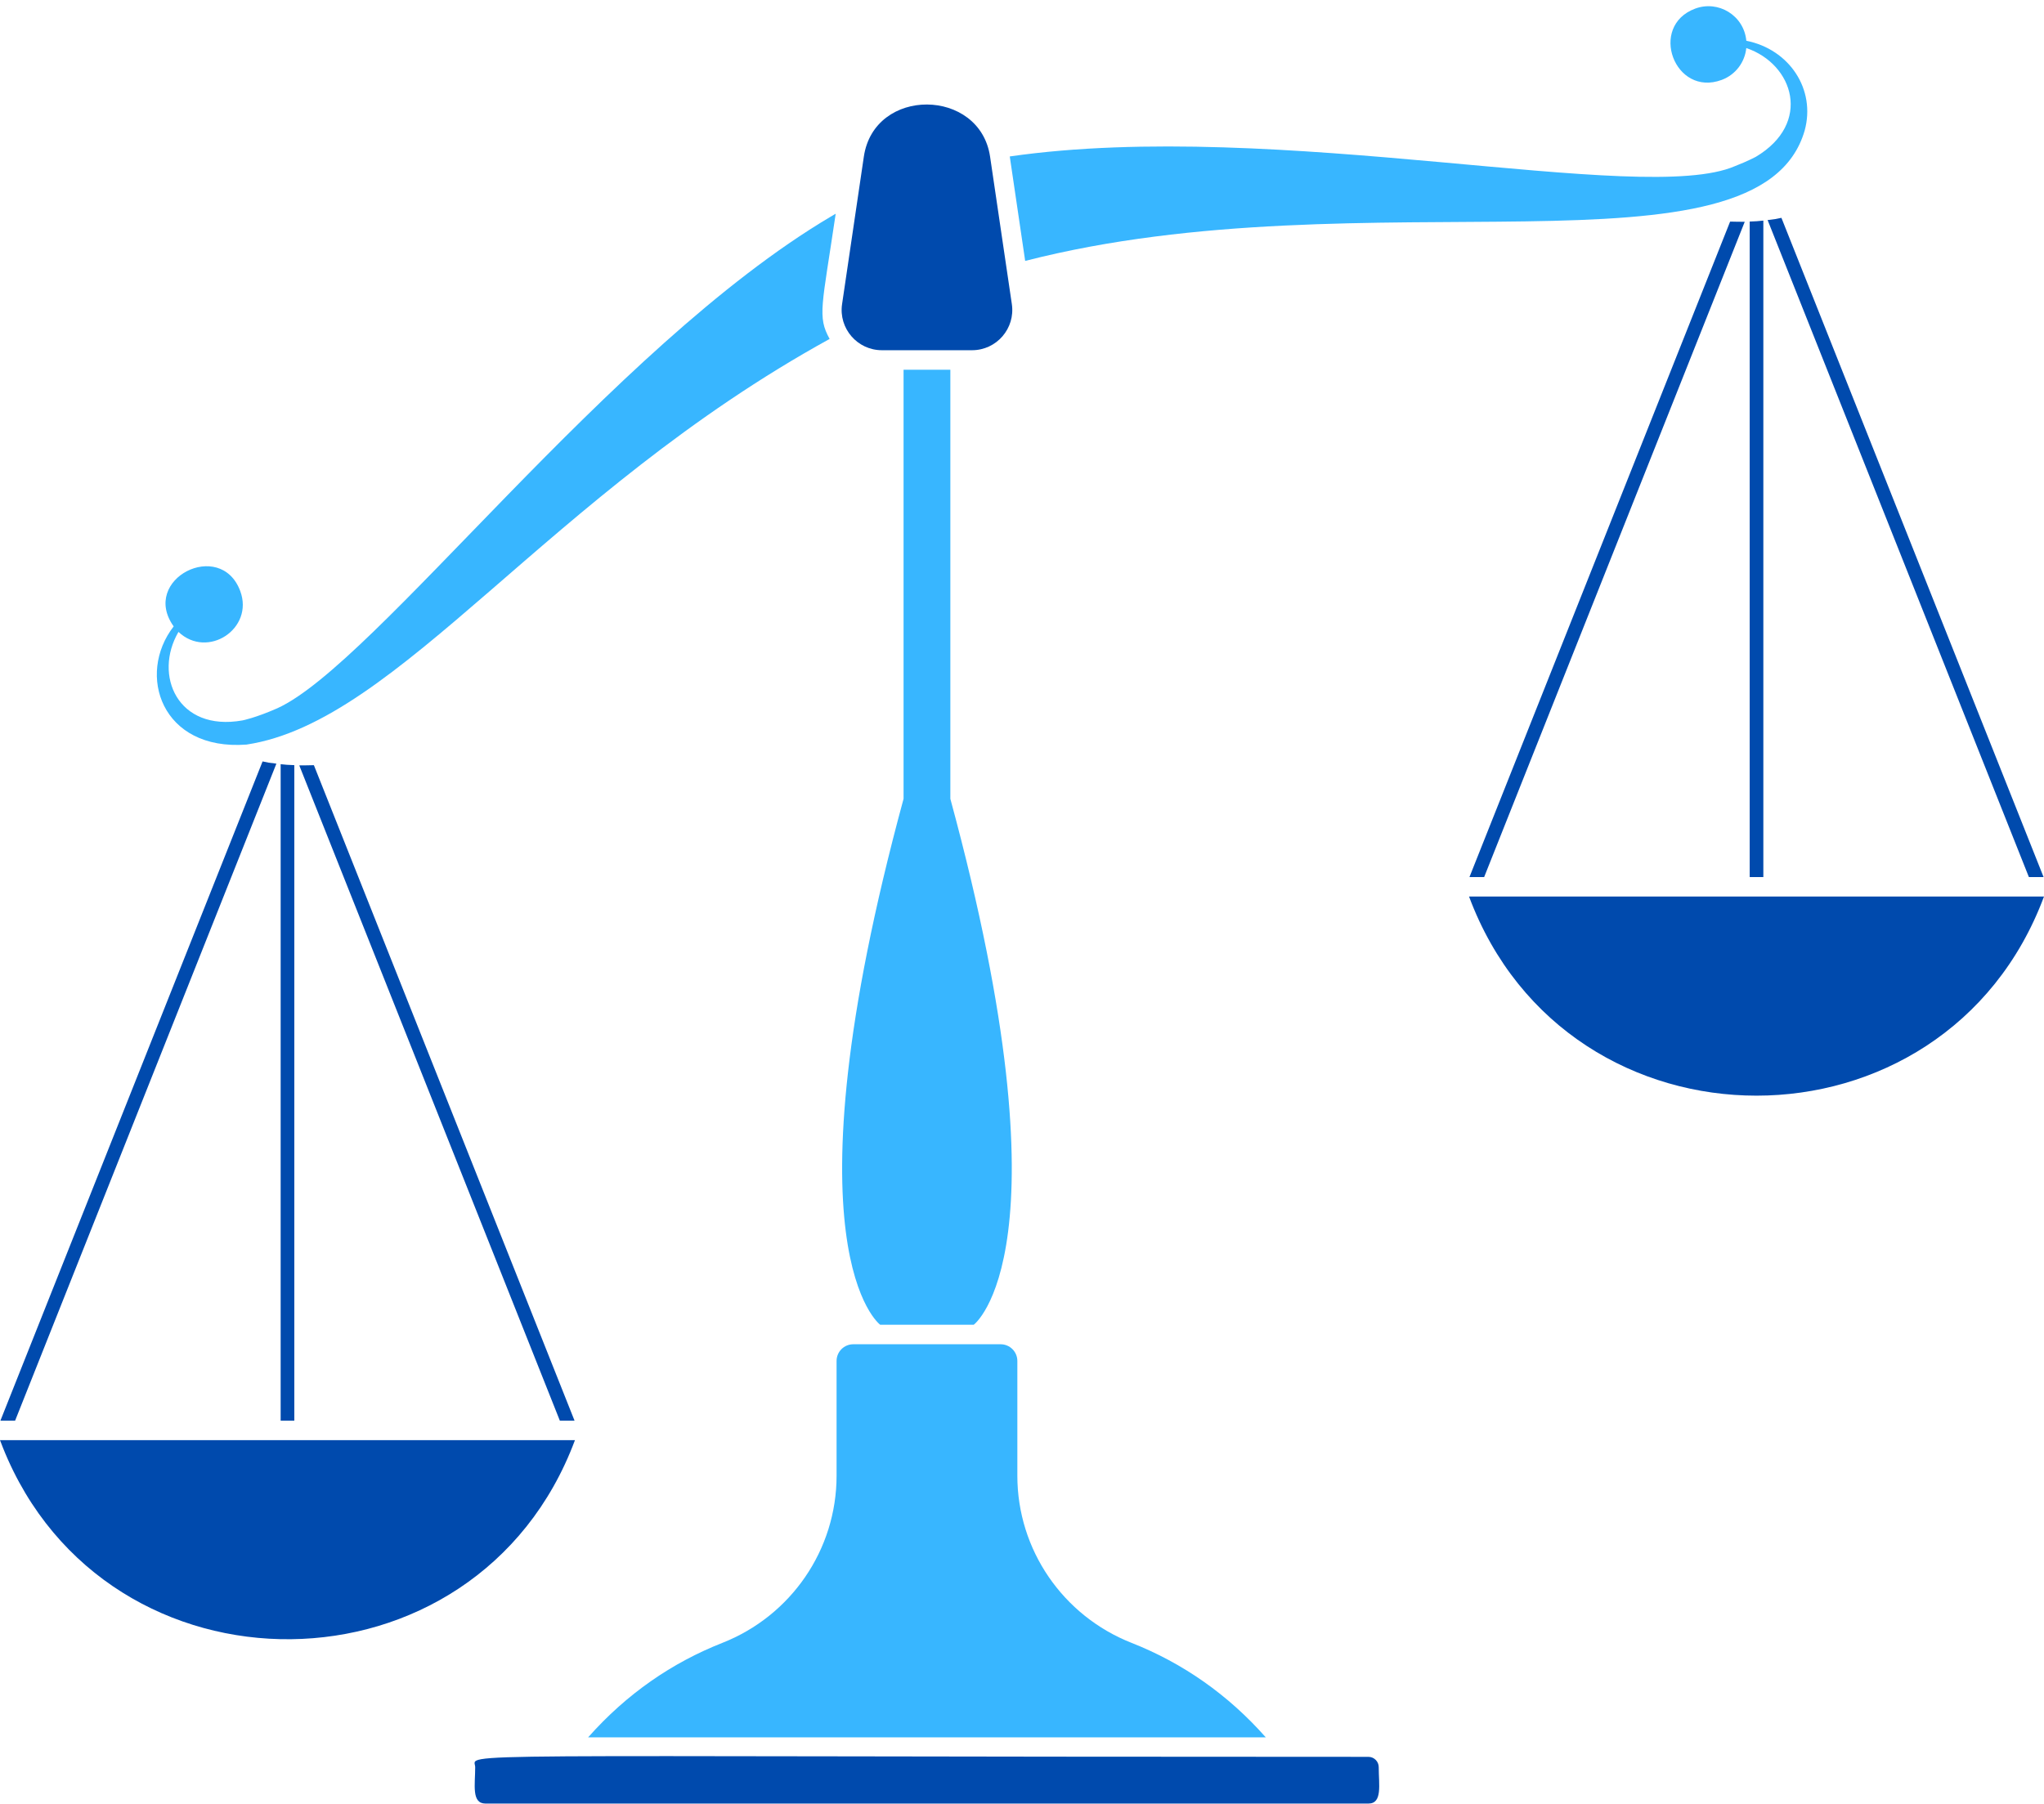
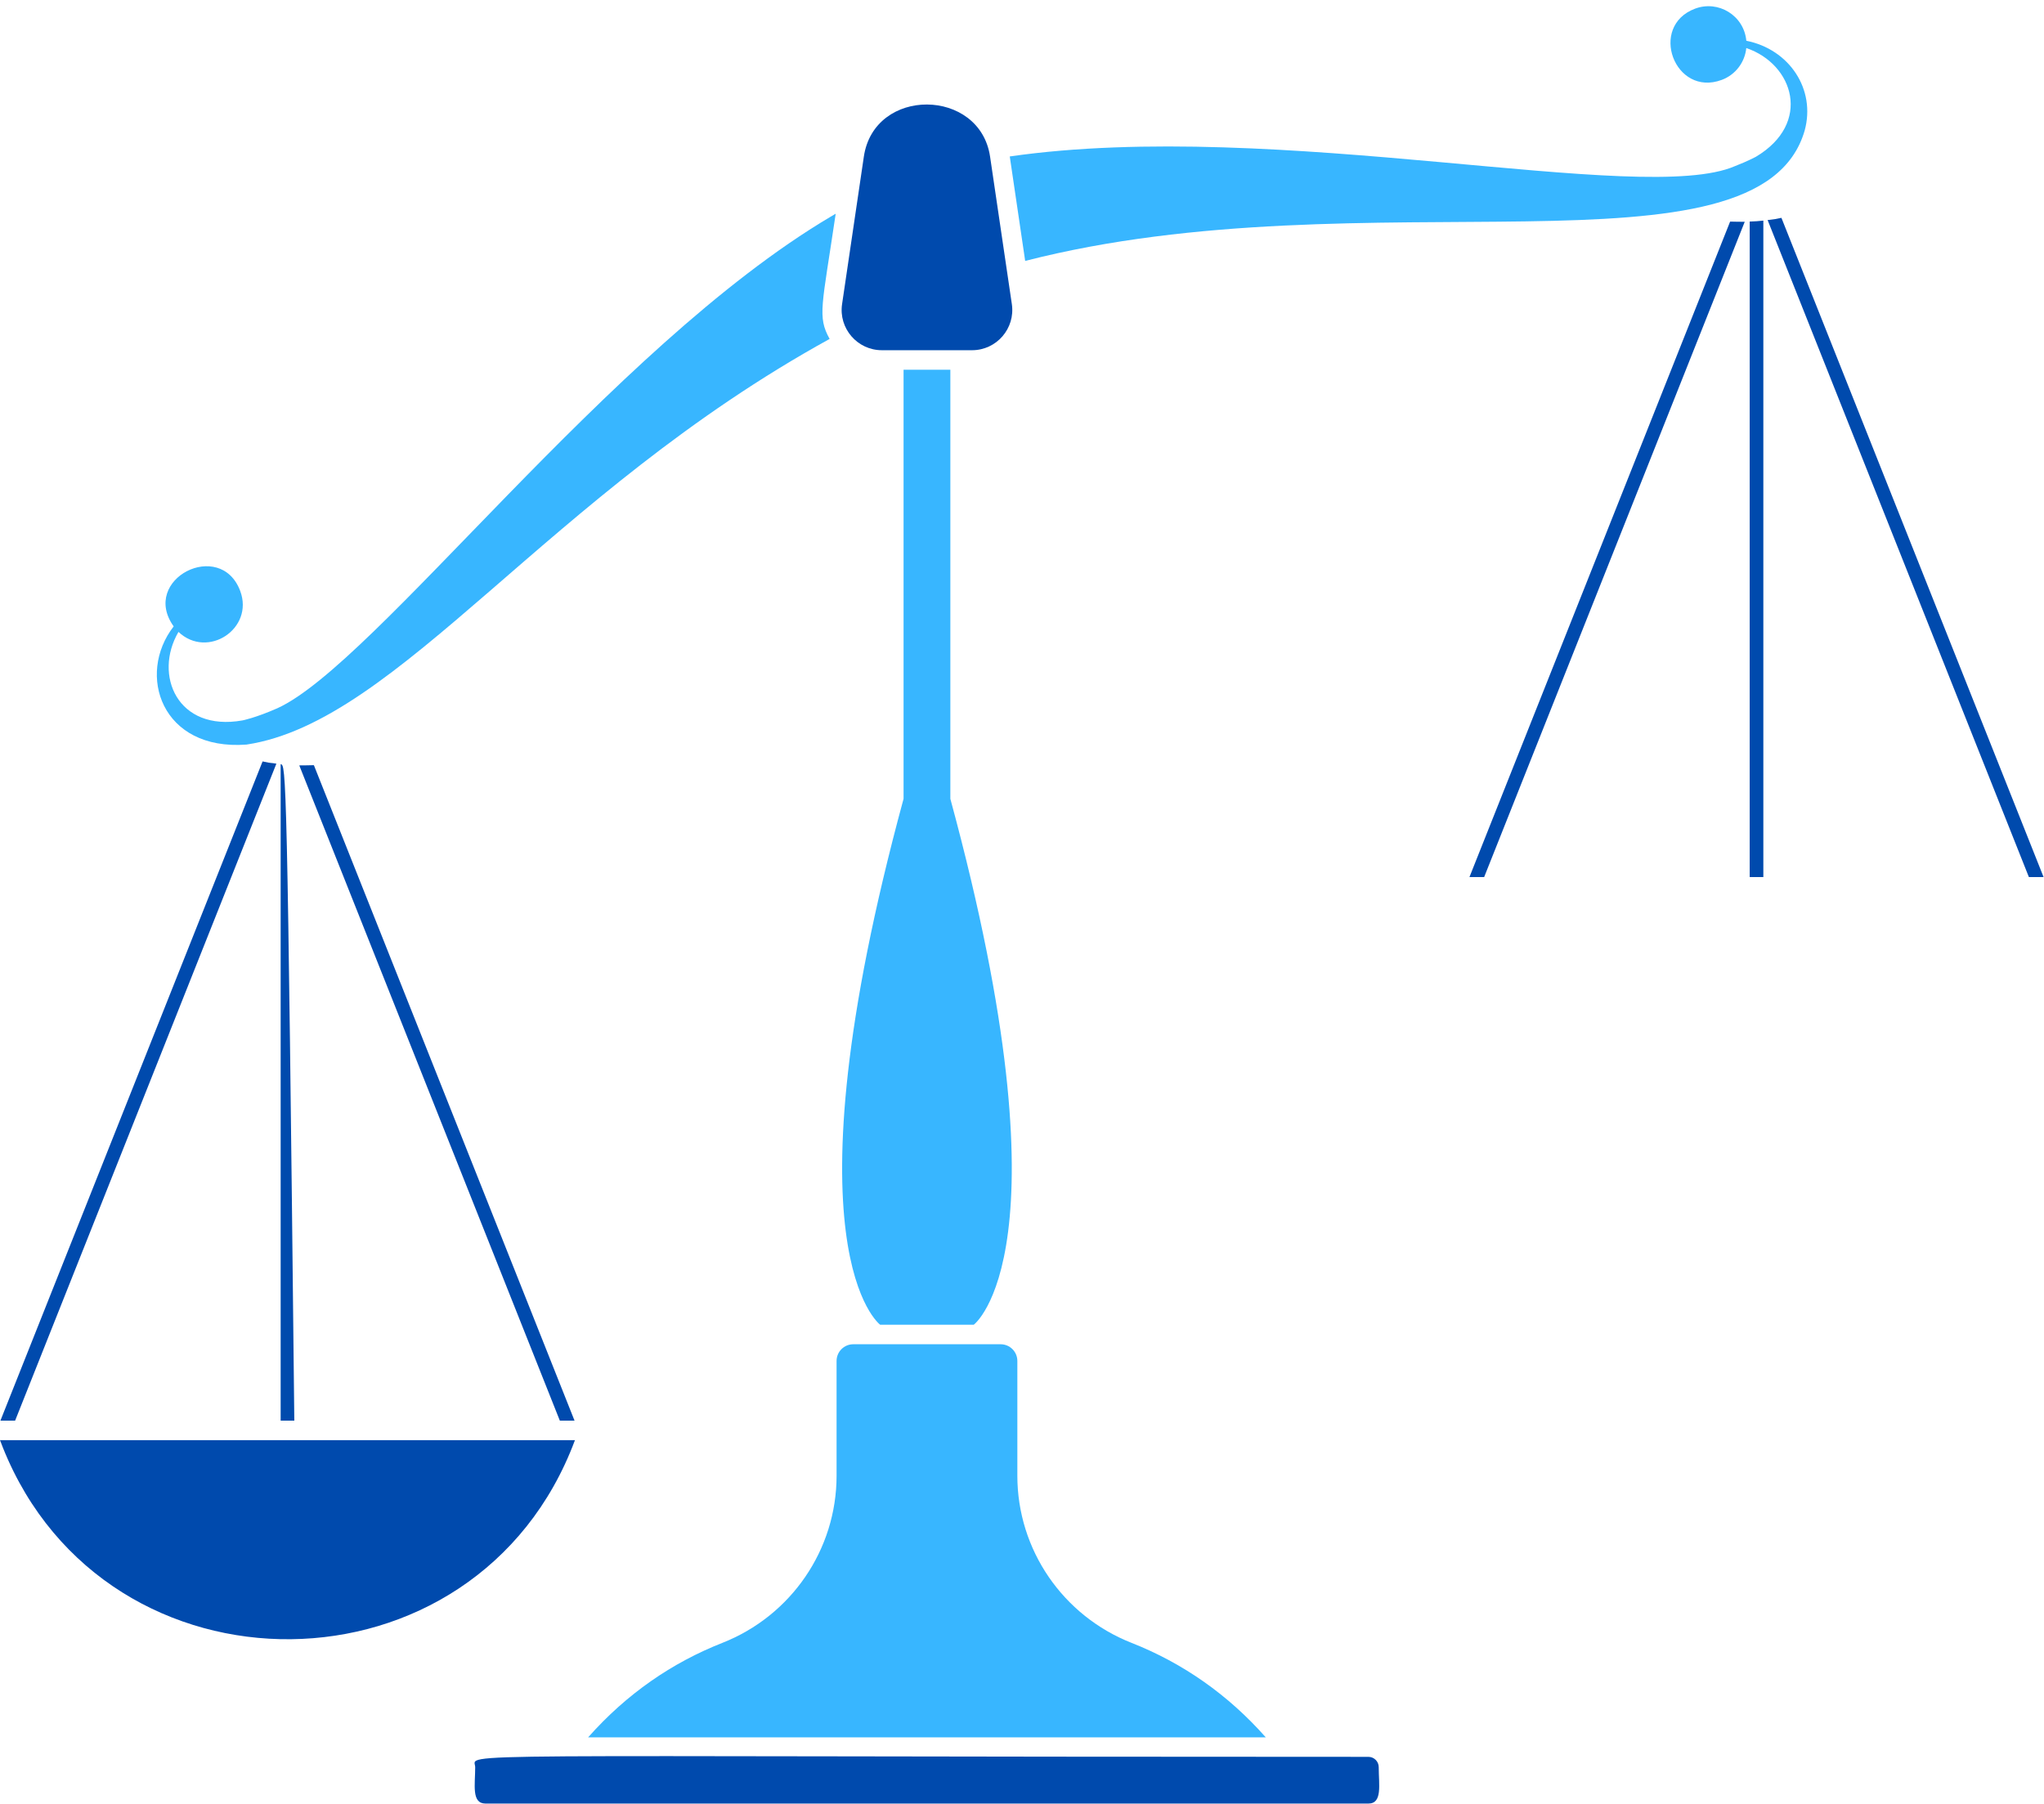
<svg xmlns="http://www.w3.org/2000/svg" fill="#000000" height="1412.2" preserveAspectRatio="xMidYMid meet" version="1" viewBox="200.0 291.5 1600.0 1412.2" width="1600" zoomAndPan="magnify">
  <g>
    <g id="change1_1">
      <path d="M 1271.148 1667.059 C 528.285 1667.059 571.969 1663.309 571.969 1675.148 C 571.969 1688.871 568.902 1703.641 580.055 1703.641 L 1271.148 1703.641 C 1282.301 1703.641 1279.238 1688.879 1279.238 1675.148 C 1279.238 1670.68 1275.621 1667.059 1271.148 1667.059" fill="#004aad" />
    </g>
    <g id="change2_1">
      <path d="M 765.449 1577.82 C 726.141 1593.309 690.602 1617.641 660.375 1651.789 L 1190.828 1651.789 C 1161.262 1618.328 1125.828 1593.609 1085.762 1577.82 C 1031.922 1556.602 996.359 1504.84 996.359 1446.969 L 996.359 1357.102 C 996.359 1349.871 990.496 1344.012 983.266 1344.012 L 867.941 1344.012 C 860.711 1344.012 854.852 1349.871 854.852 1357.102 L 854.852 1446.969 C 854.852 1504.84 819.285 1556.602 765.449 1577.82" fill="#38b6ff" />
    </g>
    <g id="change2_2">
      <path d="M 907.293 580.98 L 907.293 916.941 C 811.074 1271.219 888.984 1328.738 888.984 1328.738 L 962.223 1328.738 C 962.223 1328.738 1040.129 1271.219 943.914 916.941 L 943.914 580.98 L 907.293 580.98" fill="#38b6ff" />
    </g>
    <g id="change3_1">
      <path d="M 890.32 565.711 L 960.891 565.711 C 980.117 565.711 994.859 548.629 992.051 529.613 L 975.016 414.168 C 967.051 360.203 884.301 359.227 876.195 414.168 L 859.16 529.613 C 856.352 548.629 871.094 565.711 890.32 565.711" fill="#004aad" />
    </g>
    <g id="change3_2">
      <path d="M 202.332 1425.121 C 283.234 1626.949 573.387 1624.871 650.059 1419.09 L 200 1419.09 C 200.758 1421.121 201.535 1423.129 202.332 1425.121" fill="#004aad" />
    </g>
    <g id="change3_3">
      <path d="M 434.262 890.781 L 638.23 1403.82 L 649.734 1403.82 L 445.699 890.609 C 444.414 890.648 435.656 890.84 434.262 890.781" fill="#004aad" />
    </g>
    <g id="change3_4">
-       <path d="M 419.688 889.84 L 419.688 1403.82 L 430.379 1403.82 L 430.379 890.59 C 424.91 890.32 423.855 890.352 419.688 889.84" fill="#004aad" />
+       <path d="M 419.688 889.84 L 419.688 1403.82 L 430.379 1403.82 C 424.91 890.32 423.855 890.352 419.688 889.84" fill="#004aad" />
    </g>
    <g id="change3_5">
      <path d="M 416.348 889.422 C 408.75 888.461 410.977 888.82 405.539 887.672 L 202.395 1398.621 L 200.328 1403.82 L 211.832 1403.82 L 416.348 889.422" fill="#004aad" />
    </g>
    <g id="change1_2">
-       <path d="M 1349.938 993.473 C 1427.418 1201.395 1722.539 1201.273 1799.992 993.473 L 1349.938 993.473" fill="#004aad" />
-     </g>
+       </g>
    <g id="change1_3">
      <path d="M 1554.301 465 L 1350.262 978.199 L 1361.77 978.199 L 1565.738 465.16 C 1564.371 465.219 1555.551 465.031 1554.301 465" fill="#004aad" />
    </g>
    <g id="change1_4">
      <path d="M 1569.621 464.969 L 1569.621 978.199 L 1580.309 978.199 L 1580.309 464.219 C 1575.922 464.762 1574.262 464.75 1569.621 464.969" fill="#004aad" />
    </g>
    <g id="change1_5">
      <path d="M 1583.652 463.801 L 1788.16 978.199 L 1799.668 978.199 L 1594.461 462.059 C 1589.027 463.207 1591.246 462.84 1583.652 463.801" fill="#004aad" />
    </g>
    <g id="change2_3">
      <path d="M 392.941 874.488 C 512.383 856.539 628.344 678.57 849.414 556.871 C 839.66 539.281 843.434 531.578 854.164 458.84 C 852.848 459.609 851.531 460.379 850.215 461.16 C 676.797 563.969 493.758 811.238 417.102 846.039 C 399.883 853.629 389.828 855.559 389.828 855.559 C 338.867 864.641 319.965 819.961 339.699 786.27 C 362.512 807.82 399.031 783.738 388.055 754.27 C 372.664 712.949 309.504 744.871 335.941 781.949 C 306.688 819.609 326.352 879.48 392.941 874.488" fill="#38b6ff" />
    </g>
    <g id="change2_4">
      <path d="M 1612.652 393.723 C 1621.52 361.469 1600.746 330.148 1566.984 323.41 C 1565.137 303.609 1545.117 291.484 1526.965 298.242 C 1490.098 311.977 1510.852 367.801 1547.758 354.047 C 1558.742 349.949 1565.859 340.043 1566.961 329.113 C 1604.078 341.73 1618.625 388 1574.383 414.309 C 1574.625 414.148 1568.02 417.766 1558.25 421.508 C 1485.824 453.238 1200.207 383.766 990.422 413.992 L 1002.488 495.793 C 1269.02 427.316 1577.359 515.738 1612.652 393.723" fill="#38b6ff" />
    </g>
  </g>
</svg>